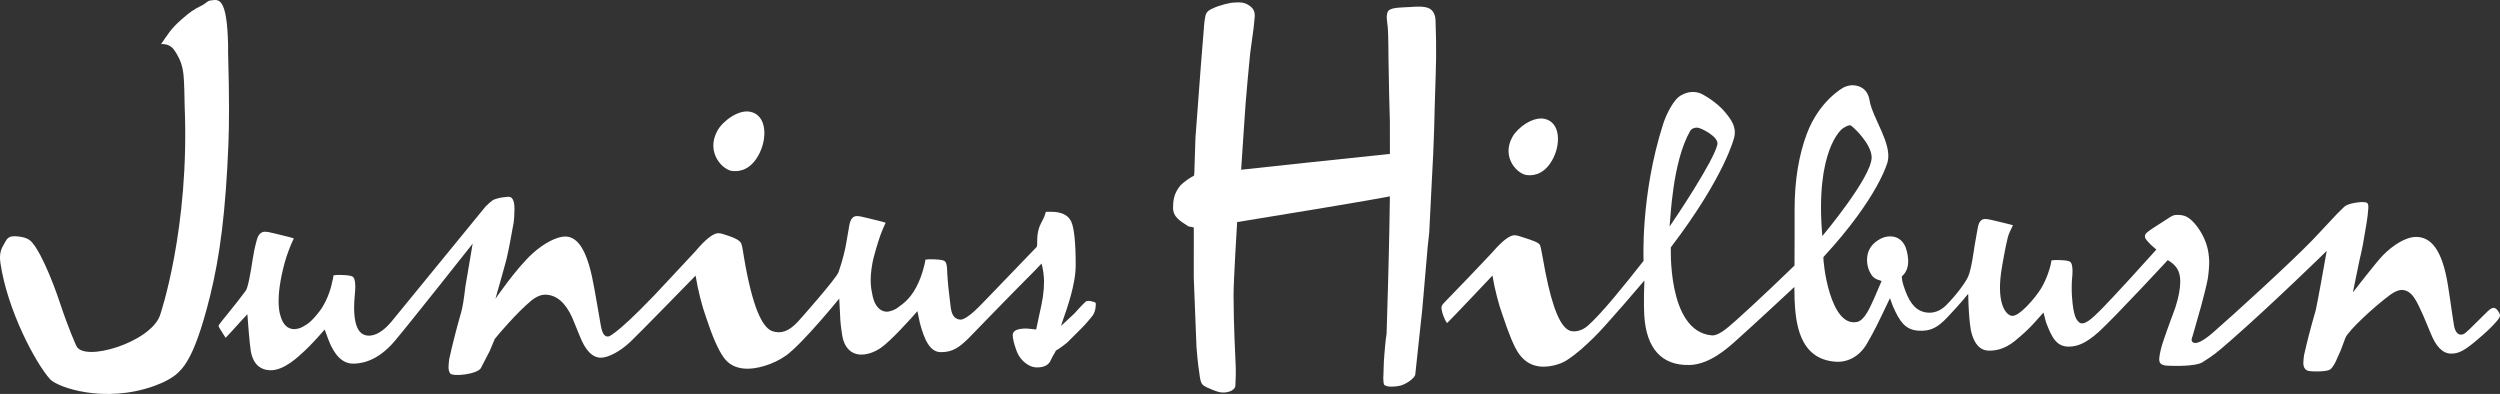
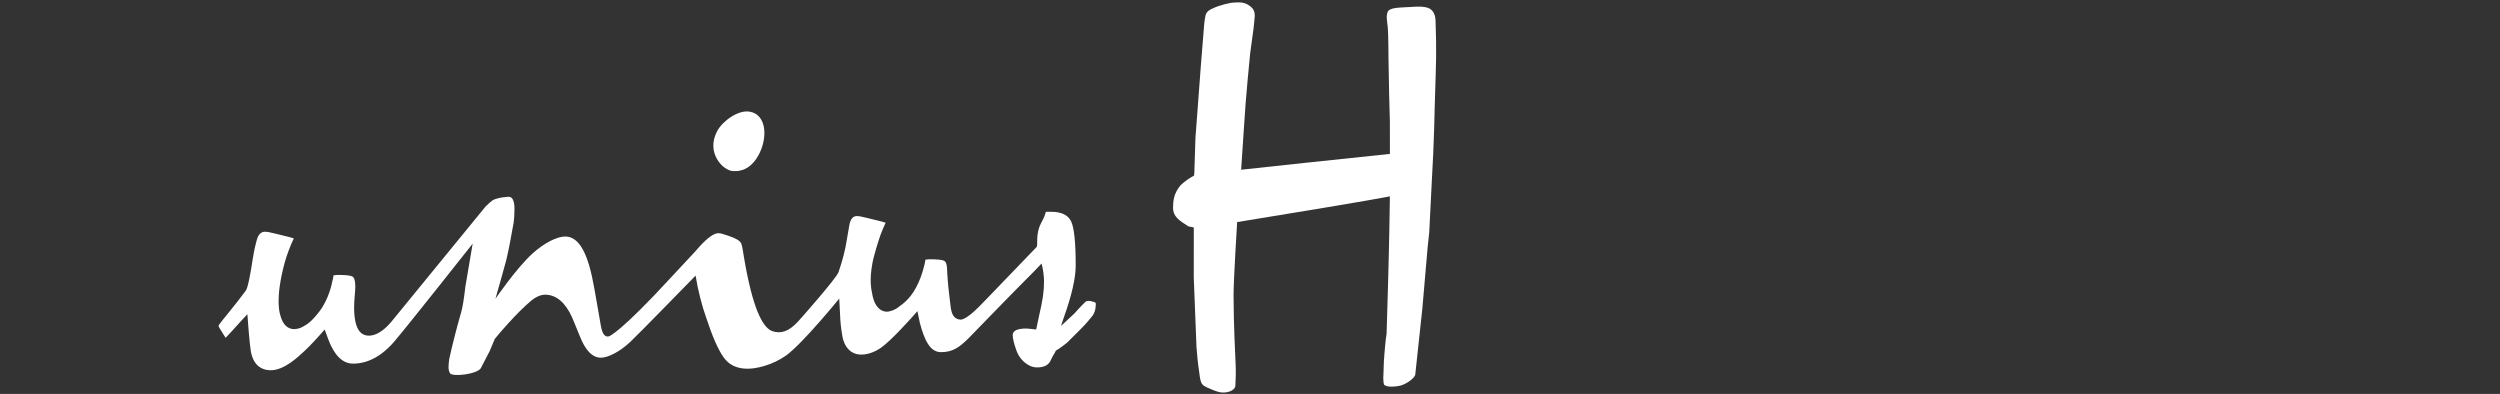
<svg xmlns="http://www.w3.org/2000/svg" version="1.1" viewBox="164.291 643.083 317.289 50" width="317.289" height="50">
  <rect x="164.291" y="643.083" width="317.289" height="50" fill="#333333" stroke="none" />
  <defs />
  <g id="版面___1" stroke-dasharray="none" fill="none" stroke="none" fill-opacity="1" stroke-opacity="1">
    <title>版面 1</title>
    <g id="版面___1: 图层 1">
      <title>图层 1</title>
      <g id="Group_13">
        <g id="Graphic_2">
-           <path d="M 193.243 649.996 C 193.217 649.783 193.254 649.419 193.243 648.9 C 193.107 642.482 191.974 643.033 191.02 643.143 C 190.543 643.197 190.624 643.426 189.771 643.846 C 188.919 644.266 188.422 644.586 187.327 645.55 C 185.961 646.753 185.667 647.338 184.741 648.673 C 185.922 648.624 186.362 649.313 186.681 649.865 C 187.116 650.618 187.42 651.233 187.579 652.548 C 187.667 653.268 187.724 655.732 187.724 656.464 C 188.388 672.097 184.602 683.092 184.602 683.092 C 183.421 686.521 174.942 689.099 173.983 686.985 C 173.827 686.644 172.948 684.694 171.897 681.518 C 170.845 678.342 169.11 674.253 167.987 673.509 C 167.305 673.056 165.973 673.008 165.648 673.122 C 165.112 673.314 165.055 673.645 164.725 674.202 C 164.395 674.759 164.184 675.379 164.348 676.483 C 165.237 682.496 168.814 689.177 170.647 691.212 C 171.549 692.215 177.497 694.354 183.883 692.06 C 185.057 691.638 186.204 691.05 186.914 690.365 C 187.594 689.709 187.931 689.153 188.336 688.408 C 188.83 687.5 189.784 685.388 190.962 680.611 C 192.207 675.563 192.934 669.975 193.285 661.268 C 193.374 659.06 193.401 655.304 193.243 649.996 Z" fill="white" />
-         </g>
+           </g>
        <g id="Graphic_3">
          <path d="M 257.334 664.792 C 257.675 664.796 259.276 665.018 260.52 662.845 C 261.708 660.766 261.682 657.695 259.493 657.263 C 258.003 656.969 256.013 658.438 255.329 659.692 C 253.805 662.495 256.106 664.776 257.334 664.792 Z" fill="white" />
        </g>
        <g id="Graphic_4">
-           <path d="M 358.176 665.312 C 358.509 665.316 360.058 665.528 361.261 663.461 C 362.414 661.486 362.389 658.566 360.268 658.155 C 358.824 657.876 356.895 659.272 356.235 660.465 C 354.76 663.13 356.988 665.299 358.176 665.312 Z" fill="white" />
-         </g>
+           </g>
        <g id="Graphic_5">
          <path d="M 302.077 681.369 C 301.645 681.748 300.644 682.872 300.644 682.872 L 298.952 684.452 L 299.284 683.443 C 300.303 680.612 300.814 678.39 300.814 676.776 C 300.814 673.913 300.626 672.061 300.254 671.22 C 299.878 670.382 299.021 669.962 297.682 669.962 L 297.029 669.962 C 296.811 670.687 296.774 670.727 296.408 671.431 C 295.688 672.817 296.047 674.116 295.865 674.42 C 289.118 681.445 288.539 682.015 288.539 682.015 C 287.837 682.723 286.742 683.686 286.172 683.647 C 285.644 683.61 285.1 683.31 284.955 682.109 C 284.804 680.856 284.611 679.293 284.572 678.613 C 284.542 678.118 284.5 677.732 284.5 677.468 C 284.5 676.744 284.375 676.316 284.126 676.185 C 283.876 676.053 283.252 675.987 282.256 675.987 L 281.743 676.036 C 281.679 676.431 281.616 676.727 281.556 676.924 C 281.556 676.958 281.276 678.024 280.896 678.876 C 280.03 680.818 279.112 681.504 278.131 682.198 C 277.855 682.395 277.215 682.659 276.782 682.641 C 276.035 682.612 275.338 681.984 275.052 680.702 C 274.8 679.57 274.654 678.552 274.998 676.567 C 275.177 675.521 275.827 673.496 276.022 672.949 C 276.181 672.505 276.406 671.971 276.695 671.345 L 276.18 671.198 C 275.619 671.066 275.018 670.917 274.379 670.753 C 273.739 670.588 273.297 670.505 273.045 670.505 C 272.548 670.505 272.228 670.884 272.089 671.641 C 271.949 672.399 271.815 673.164 271.692 673.938 C 271.567 674.712 271.229 676.15 270.709 677.629 C 270.433 678.414 265.968 683.463 265.599 683.865 C 264.431 685.135 263.435 685.476 262.35 685.125 C 261.279 684.781 260.036 682.9 258.916 676.896 C 258.59 675.148 258.525 674.332 258.369 673.987 C 258.213 673.641 257.683 673.32 256.78 673.024 C 256.562 672.959 256.335 672.884 256.102 672.802 C 255.868 672.72 255.657 672.678 255.47 672.678 C 254.91 672.678 254.115 673.239 253.087 674.358 L 252.479 675.049 L 249.533 678.209 C 242.937 685.391 241.588 685.765 241.588 685.765 C 241.081 685.904 240.745 685.501 240.558 684.481 L 240.043 681.516 L 239.716 679.674 C 238.953 675.287 237.824 673.1 236.015 673.1 C 234.987 673.1 233.346 673.922 231.896 675.239 C 229.8 677.143 227.17 681.003 227.17 681.003 L 227.469 679.937 L 227.89 678.456 C 228.294 677.008 228.512 676.217 228.546 676.086 C 228.731 675.296 228.887 674.563 229.012 673.888 C 229.138 673.214 229.292 672.366 229.48 671.345 C 229.542 670.917 229.563 670.489 229.573 670.061 C 229.581 669.677 229.718 668.047 228.827 668.054 C 228.64 668.054 227.771 668.156 227.449 668.261 C 226.894 668.442 226.9 668.351 225.937 669.27 C 213.998 683.872 213.993 683.879 213.993 683.879 C 212.383 685.816 211.037 685.888 210.328 685.488 C 209.964 685.281 208.948 684.508 209.314 680.59 C 209.359 680.098 209.384 679.718 209.384 679.455 C 209.384 678.731 209.258 678.303 209.01 678.171 C 208.761 678.04 208.137 677.974 207.14 677.974 L 206.625 678.023 C 206.563 678.418 206.499 678.715 206.44 678.911 C 206.44 678.945 206.048 681.017 204.841 682.592 C 203.781 683.972 203.299 684.222 202.738 684.542 C 202.392 684.759 201.89 684.855 201.643 684.855 C 200.892 684.855 200.184 684.403 199.838 682.989 C 199.792 682.795 199.18 680.99 200.428 676.394 C 200.572 675.862 200.746 675.381 200.907 674.937 C 201.066 674.493 201.289 673.957 201.578 673.332 L 201.063 673.184 C 200.503 673.052 199.903 672.905 199.265 672.74 C 198.624 672.575 198.179 672.494 197.932 672.494 C 197.433 672.494 197.081 672.808 196.879 673.549 C 196.579 674.669 196.477 675.221 196.359 675.995 C 196.101 677.706 195.766 679.591 195.484 679.975 C 194.119 681.827 192.304 683.959 192.086 684.299 C 191.956 684.506 192.124 684.669 192.201 684.806 C 192.336 685.046 192.929 685.955 192.929 685.955 C 193.168 685.697 194.2 684.616 194.824 683.891 L 195.687 682.961 C 195.93 686.415 196.107 687.552 196.107 687.552 C 196.374 689.255 197.277 689.995 198.491 690.072 C 200.338 690.188 202.286 688.216 202.94 687.624 C 203.594 687.03 204.704 685.827 205.499 684.902 L 205.924 686.072 C 206.704 688.179 207.764 689.233 209.103 689.233 C 209.975 689.233 212.113 689.053 214.373 686.382 C 216.237 684.181 224.279 674.008 224.279 674.008 L 223.357 679.444 C 223.17 681.089 222.981 682.209 222.796 682.802 C 222.203 684.875 221.703 686.834 221.3 688.678 C 221.236 689.27 221.101 690.054 221.428 690.481 C 221.756 690.909 224.79 690.604 225.318 689.813 L 225.413 689.615 L 226.44 687.64 L 227.082 686.107 C 227.461 685.6 229.899 682.753 231.69 681.26 C 232.486 680.596 233.146 680.481 233.453 680.481 C 234.884 680.481 236.04 681.452 236.914 683.394 L 237.846 685.665 C 238.565 687.542 239.468 688.48 240.558 688.48 C 241.401 688.48 242.883 687.79 244.271 686.486 C 245.372 685.453 252.573 678.062 252.573 678.062 C 252.728 679.016 252.923 679.954 253.157 680.875 C 253.391 681.797 253.633 682.604 253.881 683.295 C 254.692 685.765 255.439 687.476 256.127 688.431 C 256.809 689.385 257.686 689.763 258.744 689.863 C 260.169 689.998 262.415 689.373 264.044 688.21 C 266.161 686.698 270.803 680.975 270.803 680.975 C 270.904 683.012 270.943 683.69 270.943 683.69 C 270.993 684.526 271.174 685.592 271.174 685.592 C 271.434 687.283 272.392 688.085 273.607 688.085 C 274.293 688.085 275.176 687.86 276.134 687.196 C 277.343 686.355 279.996 683.43 280.724 682.572 L 281.041 684.085 C 281.605 686.221 282.323 687.751 283.662 687.775 C 285.176 687.8 286.044 687.167 287.207 686.023 C 293.024 680.015 295.391 677.667 295.391 677.667 L 296.483 676.528 C 296.67 677.22 296.795 678.11 296.795 678.801 C 296.795 679.461 296.746 680.102 296.653 680.727 C 296.561 681.353 296.389 682.209 296.138 683.295 L 295.8 684.899 C 295.1 684.844 294.83 684.777 294.551 684.777 C 293.396 684.777 292.821 685.056 292.821 685.616 C 292.821 686.011 292.967 686.636 293.264 687.493 C 293.562 688.348 294.083 688.99 294.83 689.418 C 295.173 689.615 295.531 689.715 295.906 689.715 C 296.84 689.715 297.432 689.385 297.682 688.726 C 297.805 688.463 297.979 688.15 298.197 687.79 C 298.226 687.723 298.259 687.657 298.29 687.591 C 298.353 687.559 298.507 687.46 298.757 687.295 C 299.133 687.032 299.457 686.784 299.739 686.554 L 301.375 684.924 C 302.124 684.201 302.8 683.343 302.956 683.146 C 303.361 682.62 303.409 681.672 303.339 681.516 C 303.292 681.418 302.356 681.124 302.077 681.369 Z" fill="white" />
        </g>
        <g id="Graphic_6">
          <path d="M 346.482 645.624 C 346.466 645.172 346.299 644.487 345.72 644.172 C 345.143 643.859 344.16 643.908 343.255 643.973 C 342.319 644.04 340.932 643.993 340.517 644.436 C 340.104 644.881 340.381 646.011 340.422 646.552 C 340.459 647.05 340.485 647.798 340.495 648.795 C 340.506 649.794 340.513 650.567 340.513 650.567 L 340.594 655.057 L 340.688 658.486 L 340.69 660.678 L 340.693 662.617 C 337.325 662.947 321.811 664.625 321.811 664.625 C 322.117 660.22 322.174 659.18 322.174 659.18 C 322.375 655.557 322.962 649.817 322.962 649.817 C 323.041 649.175 323.137 648.474 323.249 647.715 C 323.361 646.955 323.437 646.301 323.483 645.753 C 323.527 645.204 323.69 644.508 323.091 643.985 C 322.474 643.449 321.92 643.33 321.035 643.406 C 320.479 643.364 318.859 643.827 318.328 644.099 C 317.173 644.562 317.322 644.953 317.142 645.924 C 316.828 649.674 316.539 653.424 316.269 657.173 L 316.014 660.535 L 315.873 664.943 L 315.84 665.363 C 314.516 666.099 314.06 666.674 314.06 666.674 C 313.257 667.68 313.179 668.563 313.169 669.423 C 313.156 670.62 314.058 671.135 315.13 671.814 L 315.803 671.949 L 315.8 678.332 L 316.143 687.095 C 316.292 689.081 316.447 690.075 316.57 690.906 C 316.705 691.816 316.9 691.978 317.454 692.246 C 317.93 692.476 318.594 692.732 319.002 692.839 C 319.8 693.047 321.017 692.744 321.077 692.04 C 321.186 690.212 321.103 689.127 321.103 689.127 C 321.062 687.965 320.863 684.542 320.848 680.634 C 320.84 678.699 321.304 671.267 321.304 671.267 C 338.507 668.478 340.69 668.002 340.69 668.002 C 340.617 673.716 340.46 678.999 340.46 678.999 L 340.272 685.418 C 340.1 686.523 340.074 687.278 340.01 687.827 C 339.946 688.378 339.899 689.314 339.871 690.632 C 339.818 691.091 339.885 691.841 339.958 691.913 C 340.297 692.234 341.2 692.173 341.704 692.085 C 342.592 692.009 343.861 691.069 343.91 690.621 L 344.81 682.23 L 345.493 674.336 L 345.681 672.617 L 345.962 667.03 C 346.368 660.001 346.339 657.248 346.414 655.425 C 346.549 651.007 346.63 649.888 346.482 645.624 Z" fill="white" />
        </g>
        <g id="Graphic_7">
-           <path d="M 398.079 659.448 C 398.291 659.285 398.917 658.886 399.188 659.011 C 399.49 659.168 401.814 661.341 401.833 663.042 C 401.864 665.55 395.573 673.042 395.573 673.042 C 394.614 662.102 398.079 659.448 398.079 659.448 M 378.787 659.725 C 378.99 659.373 379.361 659.279 379.692 659.279 C 380.146 659.279 382.442 660.441 382.258 661.391 C 381.861 663.434 376.761 671.023 376.186 671.837 C 376.308 670.898 376.529 663.68 378.787 659.725 M 481.329 682.546 C 481.088 682.165 480.815 682.153 480.755 682.153 C 480.573 682.153 480.31 682.304 479.985 682.621 C 477.86 684.689 477.272 685.388 476.877 685.514 C 476.394 685.67 475.923 685.395 475.746 684.423 C 475.617 683.719 475.286 681.342 475.286 681.342 L 474.969 679.26 C 474.219 674.602 472.733 673.184 470.984 673.153 C 469.586 673.126 467.929 674.265 466.744 675.462 C 465.913 676.301 462.908 680.191 462.908 680.191 C 463.701 676.303 463.732 676.178 463.732 676.178 C 463.914 675.427 464.065 674.731 464.186 674.089 C 464.306 673.448 464.428 672.707 464.588 671.734 C 464.656 671.329 464.736 670.833 464.787 670.396 C 464.818 670.113 464.855 669.771 464.868 669.502 C 464.895 668.813 464.774 668.725 463.987 668.725 C 463.807 668.725 463.137 668.813 462.741 668.914 C 461.764 669.159 461.83 669.36 460.895 670.232 C 458.388 672.918 457.693 673.636 457.693 673.636 C 455.064 676.36 447.803 682.992 445.143 685.301 C 442.622 687.49 442.369 686.33 442.449 686.105 C 442.529 685.881 442.722 685.191 442.722 685.191 L 443.629 681.998 C 444.368 679.26 444.49 678.478 444.49 678.478 C 444.608 677.696 444.671 676.96 444.671 676.273 C 444.671 675.99 444.64 675.631 444.579 675.193 C 444.368 673.69 443.59 672.323 442.835 671.461 C 442.079 670.601 441.544 670.357 440.64 670.357 C 440.216 670.357 440.061 670.419 439.693 670.65 L 437.468 672.082 C 436.653 672.645 436.516 672.761 436.516 673.105 C 436.516 673.418 436.852 673.706 437.333 674.207 L 437.967 674.756 C 432.889 680.421 430.968 682.346 430.968 682.346 C 429.94 683.375 428.759 684.578 428.125 683.957 C 427.836 683.674 427.44 683.284 427.259 680.761 C 427.204 679.993 427.214 679.041 427.259 678.572 C 427.305 678.103 427.326 677.744 427.326 677.493 C 427.326 676.805 427.207 676.397 426.965 676.273 C 426.723 676.147 426.12 676.083 425.153 676.083 L 424.655 676.13 C 424.595 676.507 424.534 676.789 424.476 676.976 C 424.476 677.008 424.06 678.533 423.303 679.744 C 422.517 680.996 420.572 683.238 419.667 683.173 C 418.943 683.12 417.709 681.796 418.253 677.734 C 418.352 676.98 418.84 674.247 419.116 673.197 C 419.262 672.647 419.488 672.266 419.766 671.673 L 419.267 671.53 C 418.724 671.406 418.143 671.265 417.523 671.107 C 416.905 670.952 416.474 670.874 416.234 670.874 C 415.749 670.874 415.441 671.234 415.306 671.953 C 415.171 672.673 415.041 673.401 414.921 674.137 C 414.799 674.871 414.5 677.263 414.068 678.212 C 413.743 678.926 412.597 680.519 411.291 681.817 C 410.14 682.96 408.977 682.853 408.288 682.629 C 407.341 682.321 406.529 681.435 405.864 679.276 C 405.804 679.058 405.554 678.25 405.714 678.109 C 407.076 676.926 406.196 674.628 406.135 674.441 C 405.744 673.534 405.079 673.081 404.144 673.081 C 403.632 673.081 403.118 673.252 402.605 673.596 C 401.698 674.192 401.245 675.021 401.245 676.083 C 401.245 676.772 401.442 677.415 401.835 678.009 C 402.046 678.321 402.418 678.544 402.719 678.613 L 403.094 678.747 C 402.574 679.967 401.788 681.885 401.237 682.787 C 400.815 683.478 400.408 683.855 399.966 683.945 C 396.551 684.631 395.638 676.346 395.714 675.704 C 402.737 668.102 403.864 663.617 403.864 663.617 C 404.446 661.308 401.937 658.067 401.562 655.805 C 401.326 654.383 400.35 653.901 399.351 653.901 C 399.107 653.901 398.662 654.006 398.374 654.132 C 398.085 654.258 395.149 655.942 393.601 660.077 C 392.609 662.722 392.054 665.898 392.054 669.653 L 392.054 673.127 C 392.054 674.285 392.041 675.658 392.041 676.785 C 387.622 681.071 384.673 683.698 384.673 683.698 C 383.392 684.84 382.357 685.718 381.545 685.647 C 375.747 685.149 376.383 673.912 376.344 674.479 C 383.27 665.388 384.391 660.512 384.391 660.512 C 384.701 659.16 383.994 658.249 383.205 657.288 C 382.237 656.108 380.461 655.035 379.96 654.88 C 378.94 654.563 378.115 654.898 377.512 655.26 C 376.799 655.687 375.847 657.352 375.39 658.763 C 372.475 667.797 372.888 676.185 372.888 676.185 C 370.592 679.112 367.573 682.883 365.806 684.425 C 365.138 685.008 364.429 685.184 363.83 685.125 C 362.398 684.988 361.31 682.141 360.413 677.552 C 360.089 675.893 359.888 674.511 359.737 674.183 C 359.586 673.854 358.658 673.549 357.782 673.267 C 357.571 673.206 357.353 673.135 357.126 673.056 C 356.901 672.979 356.695 672.939 356.515 672.939 C 355.971 672.939 355.202 673.471 354.206 674.535 L 353.616 675.193 L 350.765 678.197 L 347.73 681.342 C 347.4 681.686 347.233 681.858 347.233 682.111 C 347.233 682.269 347.283 682.564 347.363 682.83 C 347.51 683.329 347.878 684.162 347.983 684.056 C 348.973 683.074 353.707 678.056 353.707 678.056 C 353.859 678.963 354.048 679.856 354.276 680.731 C 354.5 681.607 354.734 682.374 354.975 683.032 C 355.76 685.38 356.435 687.117 357.1 688.025 C 357.764 688.932 358.584 689.457 359.706 689.595 C 360.686 689.715 362.21 689.415 363.139 688.802 C 364.569 687.857 365.357 687.084 366.521 685.971 C 368.055 684.505 372.988 678.682 372.988 678.682 C 372.875 681.505 372.971 683.077 372.971 683.077 C 373.227 687.356 375.218 689.494 378.719 689.406 C 381.293 689.34 383.589 687.237 384.722 686.221 C 387.183 684.021 392.024 679.504 392.024 679.504 L 392.054 681.201 C 392.197 683.898 392.555 688.697 397.307 688.993 C 398.782 689.084 400.281 688.33 401.209 686.739 C 402.283 684.9 402.66 684.049 403.885 681.495 L 404.16 680.92 C 404.431 681.726 404.551 681.998 404.551 681.998 C 405.414 683.946 406.121 684.917 407.698 685.045 C 409.377 685.181 410.282 684.575 411.452 683.344 C 413.218 681.485 414.084 680.369 414.084 680.369 C 414.157 683.968 414.467 685.191 414.467 685.191 C 414.867 686.778 415.6 687.586 416.778 687.586 C 417.441 687.586 418.623 687.478 420.002 686.359 C 422.048 684.695 422.808 683.654 423.639 682.745 L 423.958 683.971 C 424.713 685.973 425.317 687.075 426.845 687.075 C 427.93 687.075 429.046 686.66 430.686 685.174 C 432.679 683.369 439.414 676.094 439.414 676.094 C 440.423 676.689 441.001 677.399 441.001 678.807 C 441.001 679.715 440.792 680.826 440.368 682.139 L 439.78 683.736 C 439.308 685.009 439.136 685.537 439.136 685.537 C 439.05 685.805 438.762 686.583 438.68 686.891 C 438.579 687.263 438.452 687.725 438.411 688.003 C 438.317 688.668 438.081 689.416 439.315 689.491 C 440.043 689.536 442.946 689.616 443.825 689.054 C 445.351 688.078 445.556 687.912 447.459 686.248 C 452.703 681.66 459.587 674.929 459.587 674.929 C 458.341 682.01 458.164 682.562 458.164 682.562 C 457.59 684.534 457.104 686.395 456.713 688.148 C 456.653 688.712 456.498 689.435 456.806 689.849 C 457.064 690.199 457.382 690.191 457.925 690.217 C 458.894 690.265 459.841 690.16 460.104 689.918 C 460.364 689.681 460.699 689.041 460.699 689.041 L 461.363 687.554 L 461.964 685.951 C 462.392 684.98 465.601 682.003 467.705 680.454 C 468.261 680.047 468.828 679.88 469.055 679.88 C 470.442 679.88 470.991 681.28 471.837 683.126 L 472.743 685.285 C 473.437 687.068 474.311 687.961 475.369 687.961 C 476.184 687.961 476.862 687.721 478.269 686.562 C 479.744 685.346 480.635 684.49 481.226 683.775 C 481.746 683.148 481.616 683.001 481.329 682.546" fill="white" />
-         </g>
+           </g>
      </g>
    </g>
  </g>
</svg>